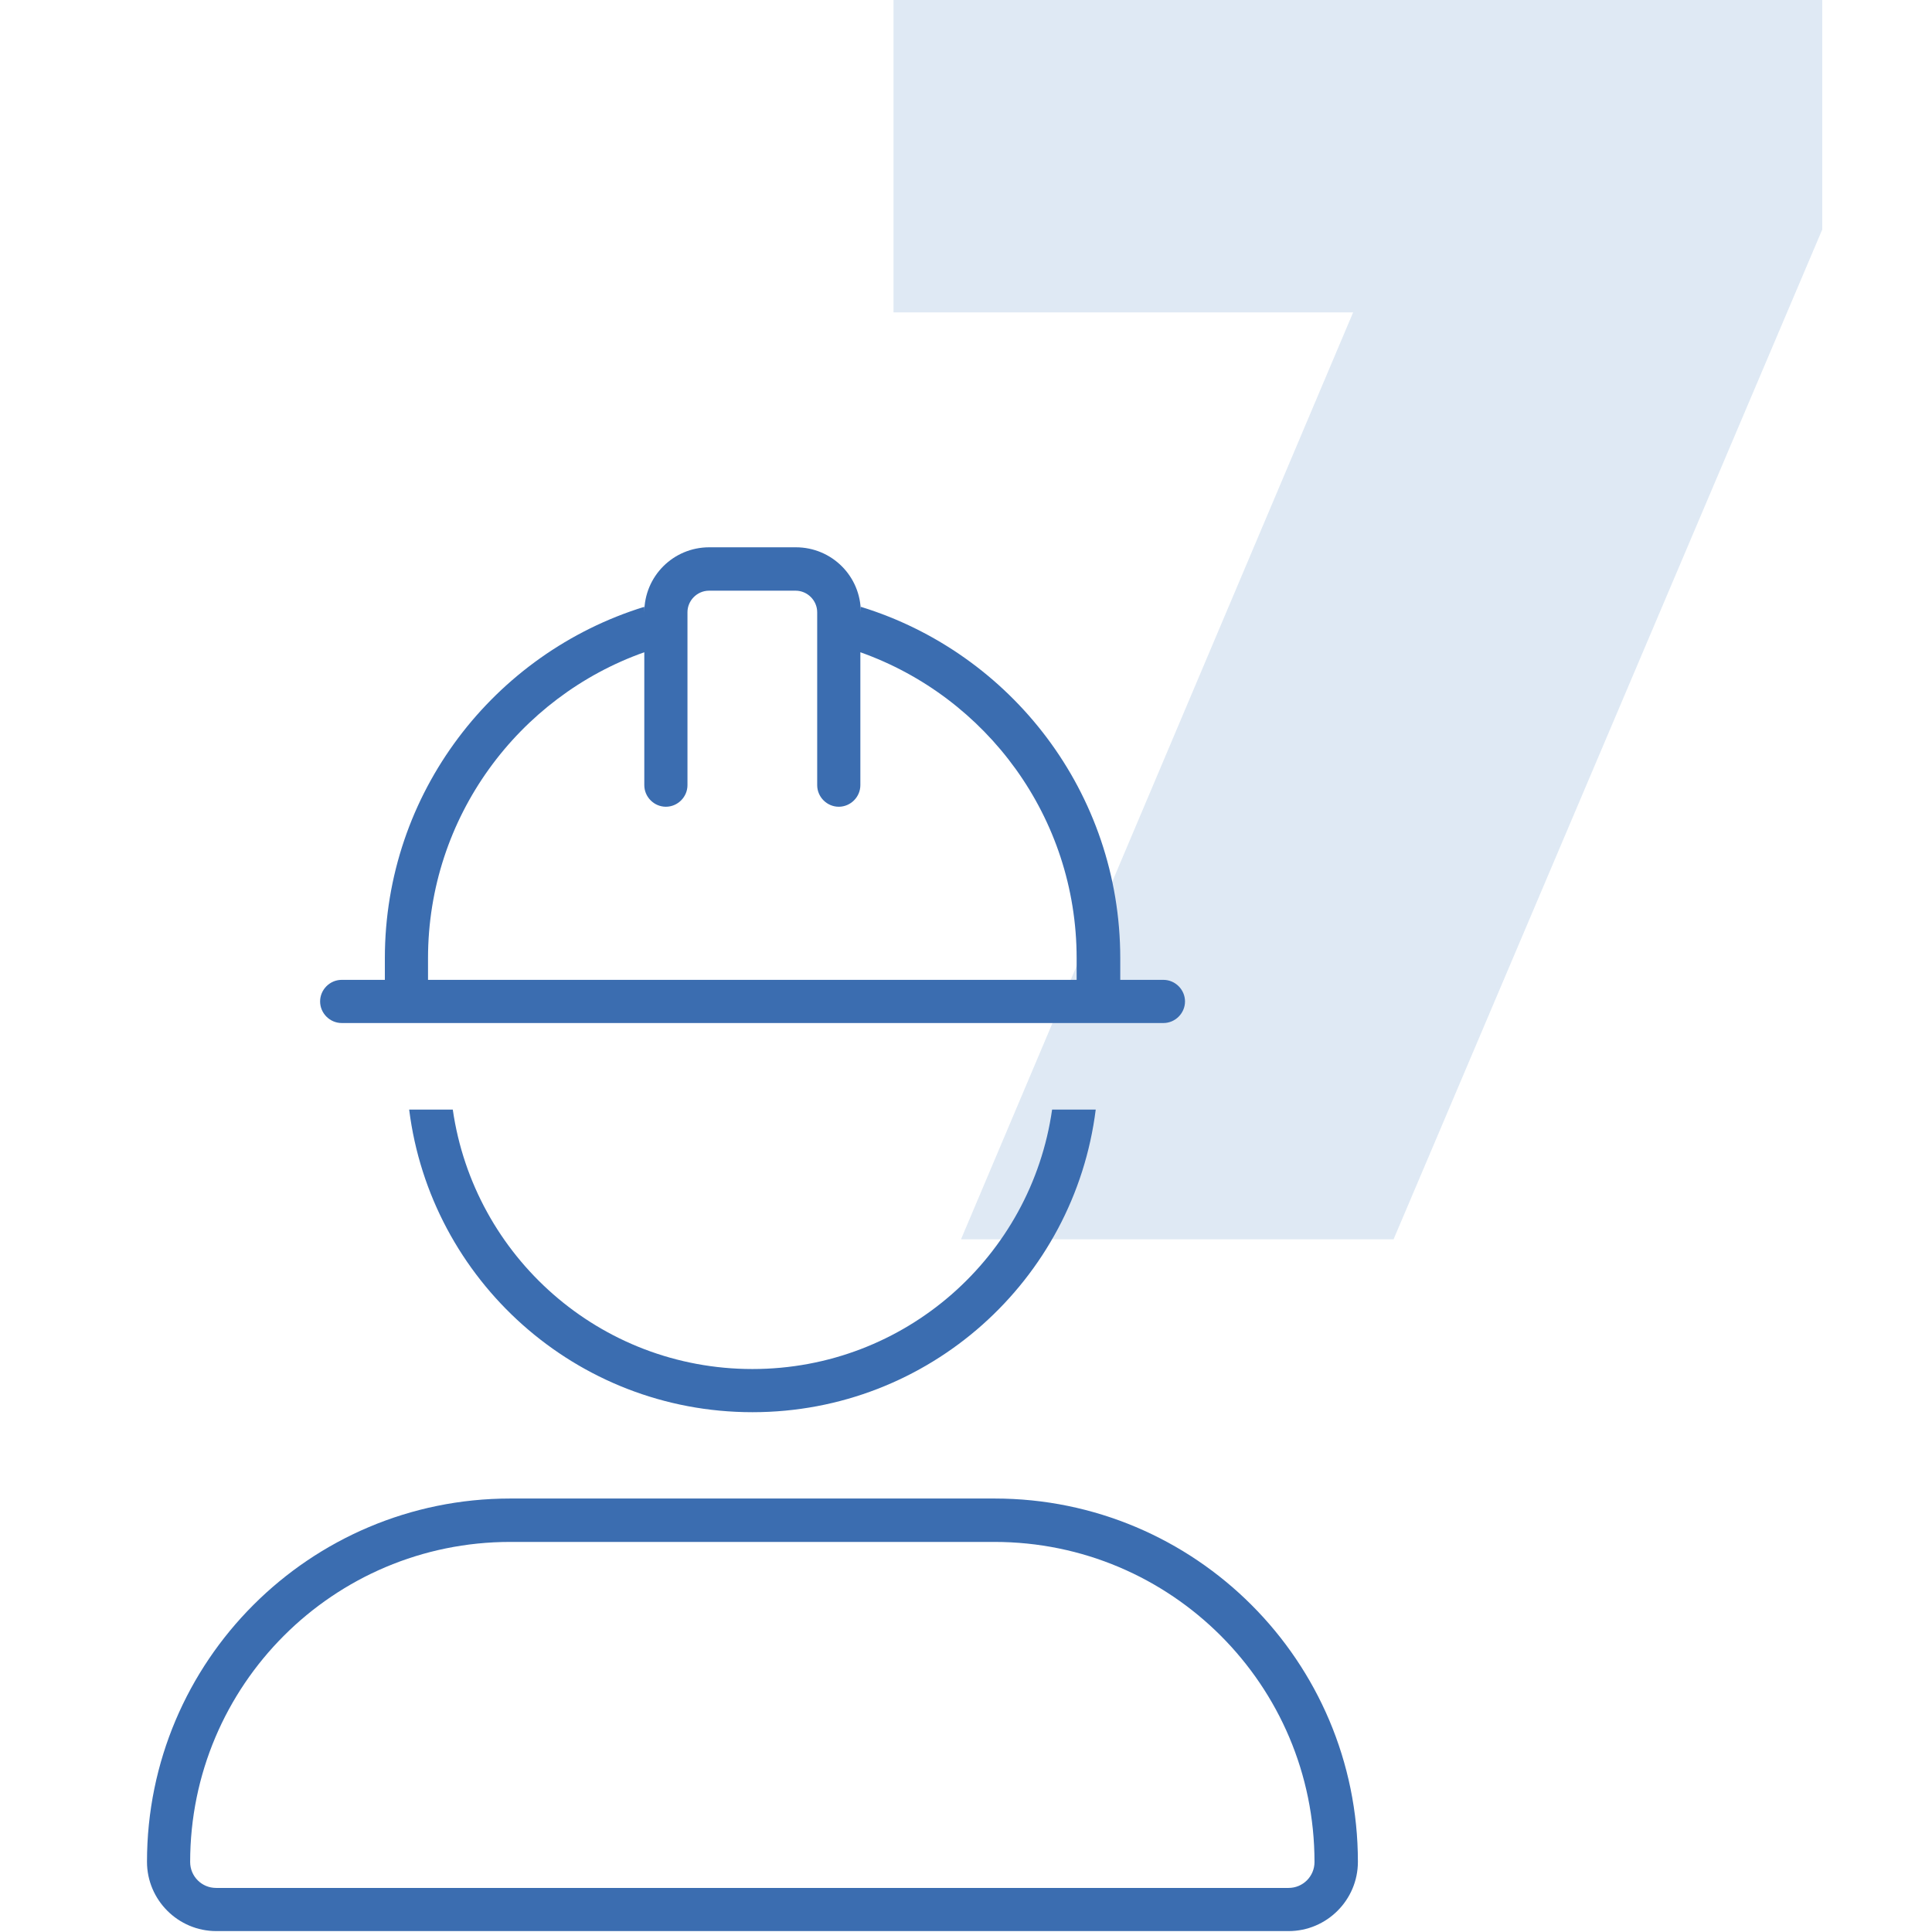
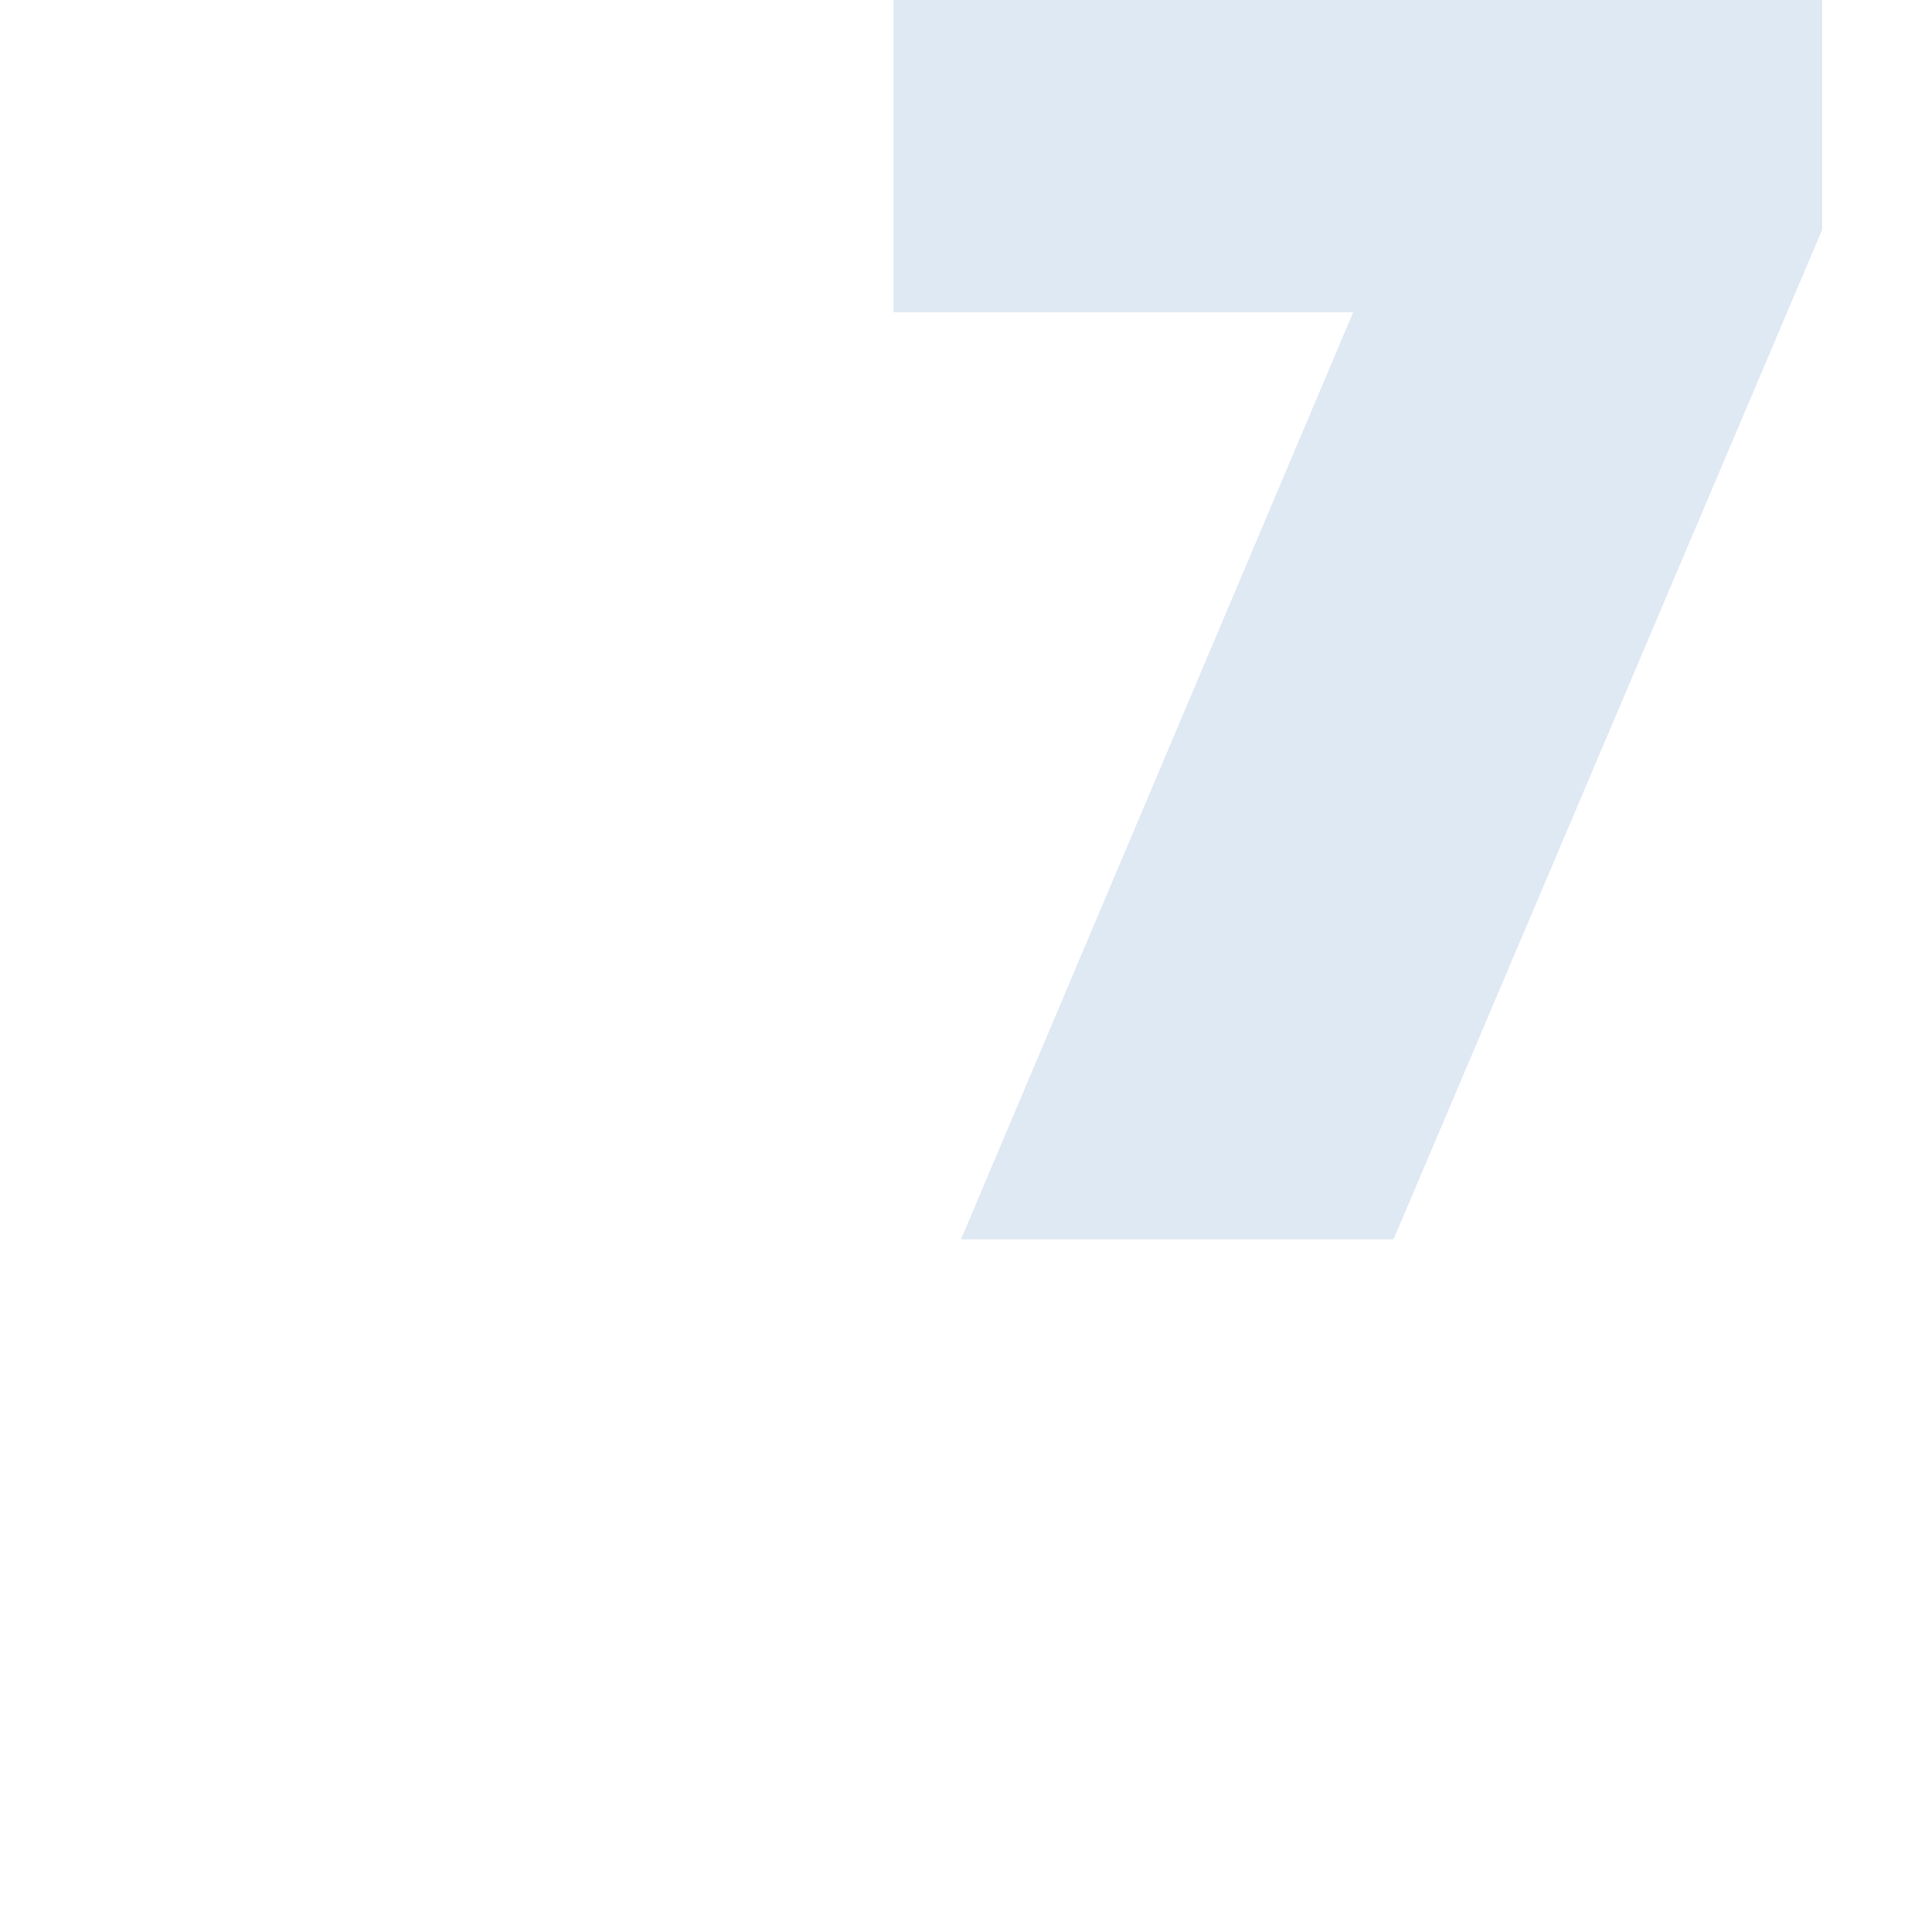
<svg xmlns="http://www.w3.org/2000/svg" id="Laag_2" data-name="Laag 2" viewBox="0 0 85.04 85.04">
  <defs>
    <style>
      .cls-1 {
        opacity: .15;
      }

      .cls-2 {
        fill: #256db4;
      }

      .cls-2, .cls-3 {
        stroke-width: 0px;
      }

      .cls-3 {
        fill: #3b6db0;
      }
    </style>
  </defs>
  <g class="cls-1">
    <path class="cls-2" d="m59.56,13.75h-20.23V-.19h40.88v10.29l-18.87,44.45h-19.04L59.56,13.75Z" />
  </g>
  <g id="Laag_1-2" data-name="Laag 1-2">
-     <path class="cls-3" d="m30.26,26.95v7.61c0,.52-.43.95-.95.95s-.95-.43-.95-.95v-5.85c-5.54,1.96-9.52,7.26-9.52,13.47v.95h28.55v-.95c0-6.21-3.97-11.5-9.52-13.47v5.85c0,.52-.43.95-.95.95s-.95-.43-.95-.95v-7.61c0-.52-.43-.95-.95-.95h-3.81c-.52,0-.95.43-.95.95Zm-1.9,0c0-1.58,1.27-2.86,2.86-2.86h3.81c1.58,0,2.86,1.27,2.86,2.86v-.24c6.61,2.03,11.42,8.18,11.42,15.47v.95h1.9c.52,0,.95.43.95.95s-.43.95-.95.95H15.04c-.52,0-.95-.43-.95-.95s.43-.95.95-.95h1.9v-.95c0-7.28,4.81-13.43,11.42-15.47,0,0,0,.24,0,.24Zm4.76,35.21c-7.77,0-14.17-5.82-15.11-13.32h1.92c.93,6.46,6.47,11.42,13.19,11.42s12.27-4.96,13.19-11.42h1.92c-.94,7.51-7.34,13.32-15.11,13.32Zm-10.66,5.71c-7.78,0-14.09,6.31-14.09,14.09,0,.63.51,1.14,1.14,1.14h47.21c.63,0,1.14-.51,1.14-1.14,0-7.78-6.31-14.09-14.09-14.09,0,0-21.31,0-21.31,0Zm-15.99,14.08c0-8.83,7.16-15.99,15.99-15.99h21.32c8.83,0,15.99,7.16,15.99,15.99,0,1.68-1.37,3.05-3.05,3.05H9.52c-1.68,0-3.05-1.37-3.05-3.05Z" />
-   </g>
+     </g>
</svg>